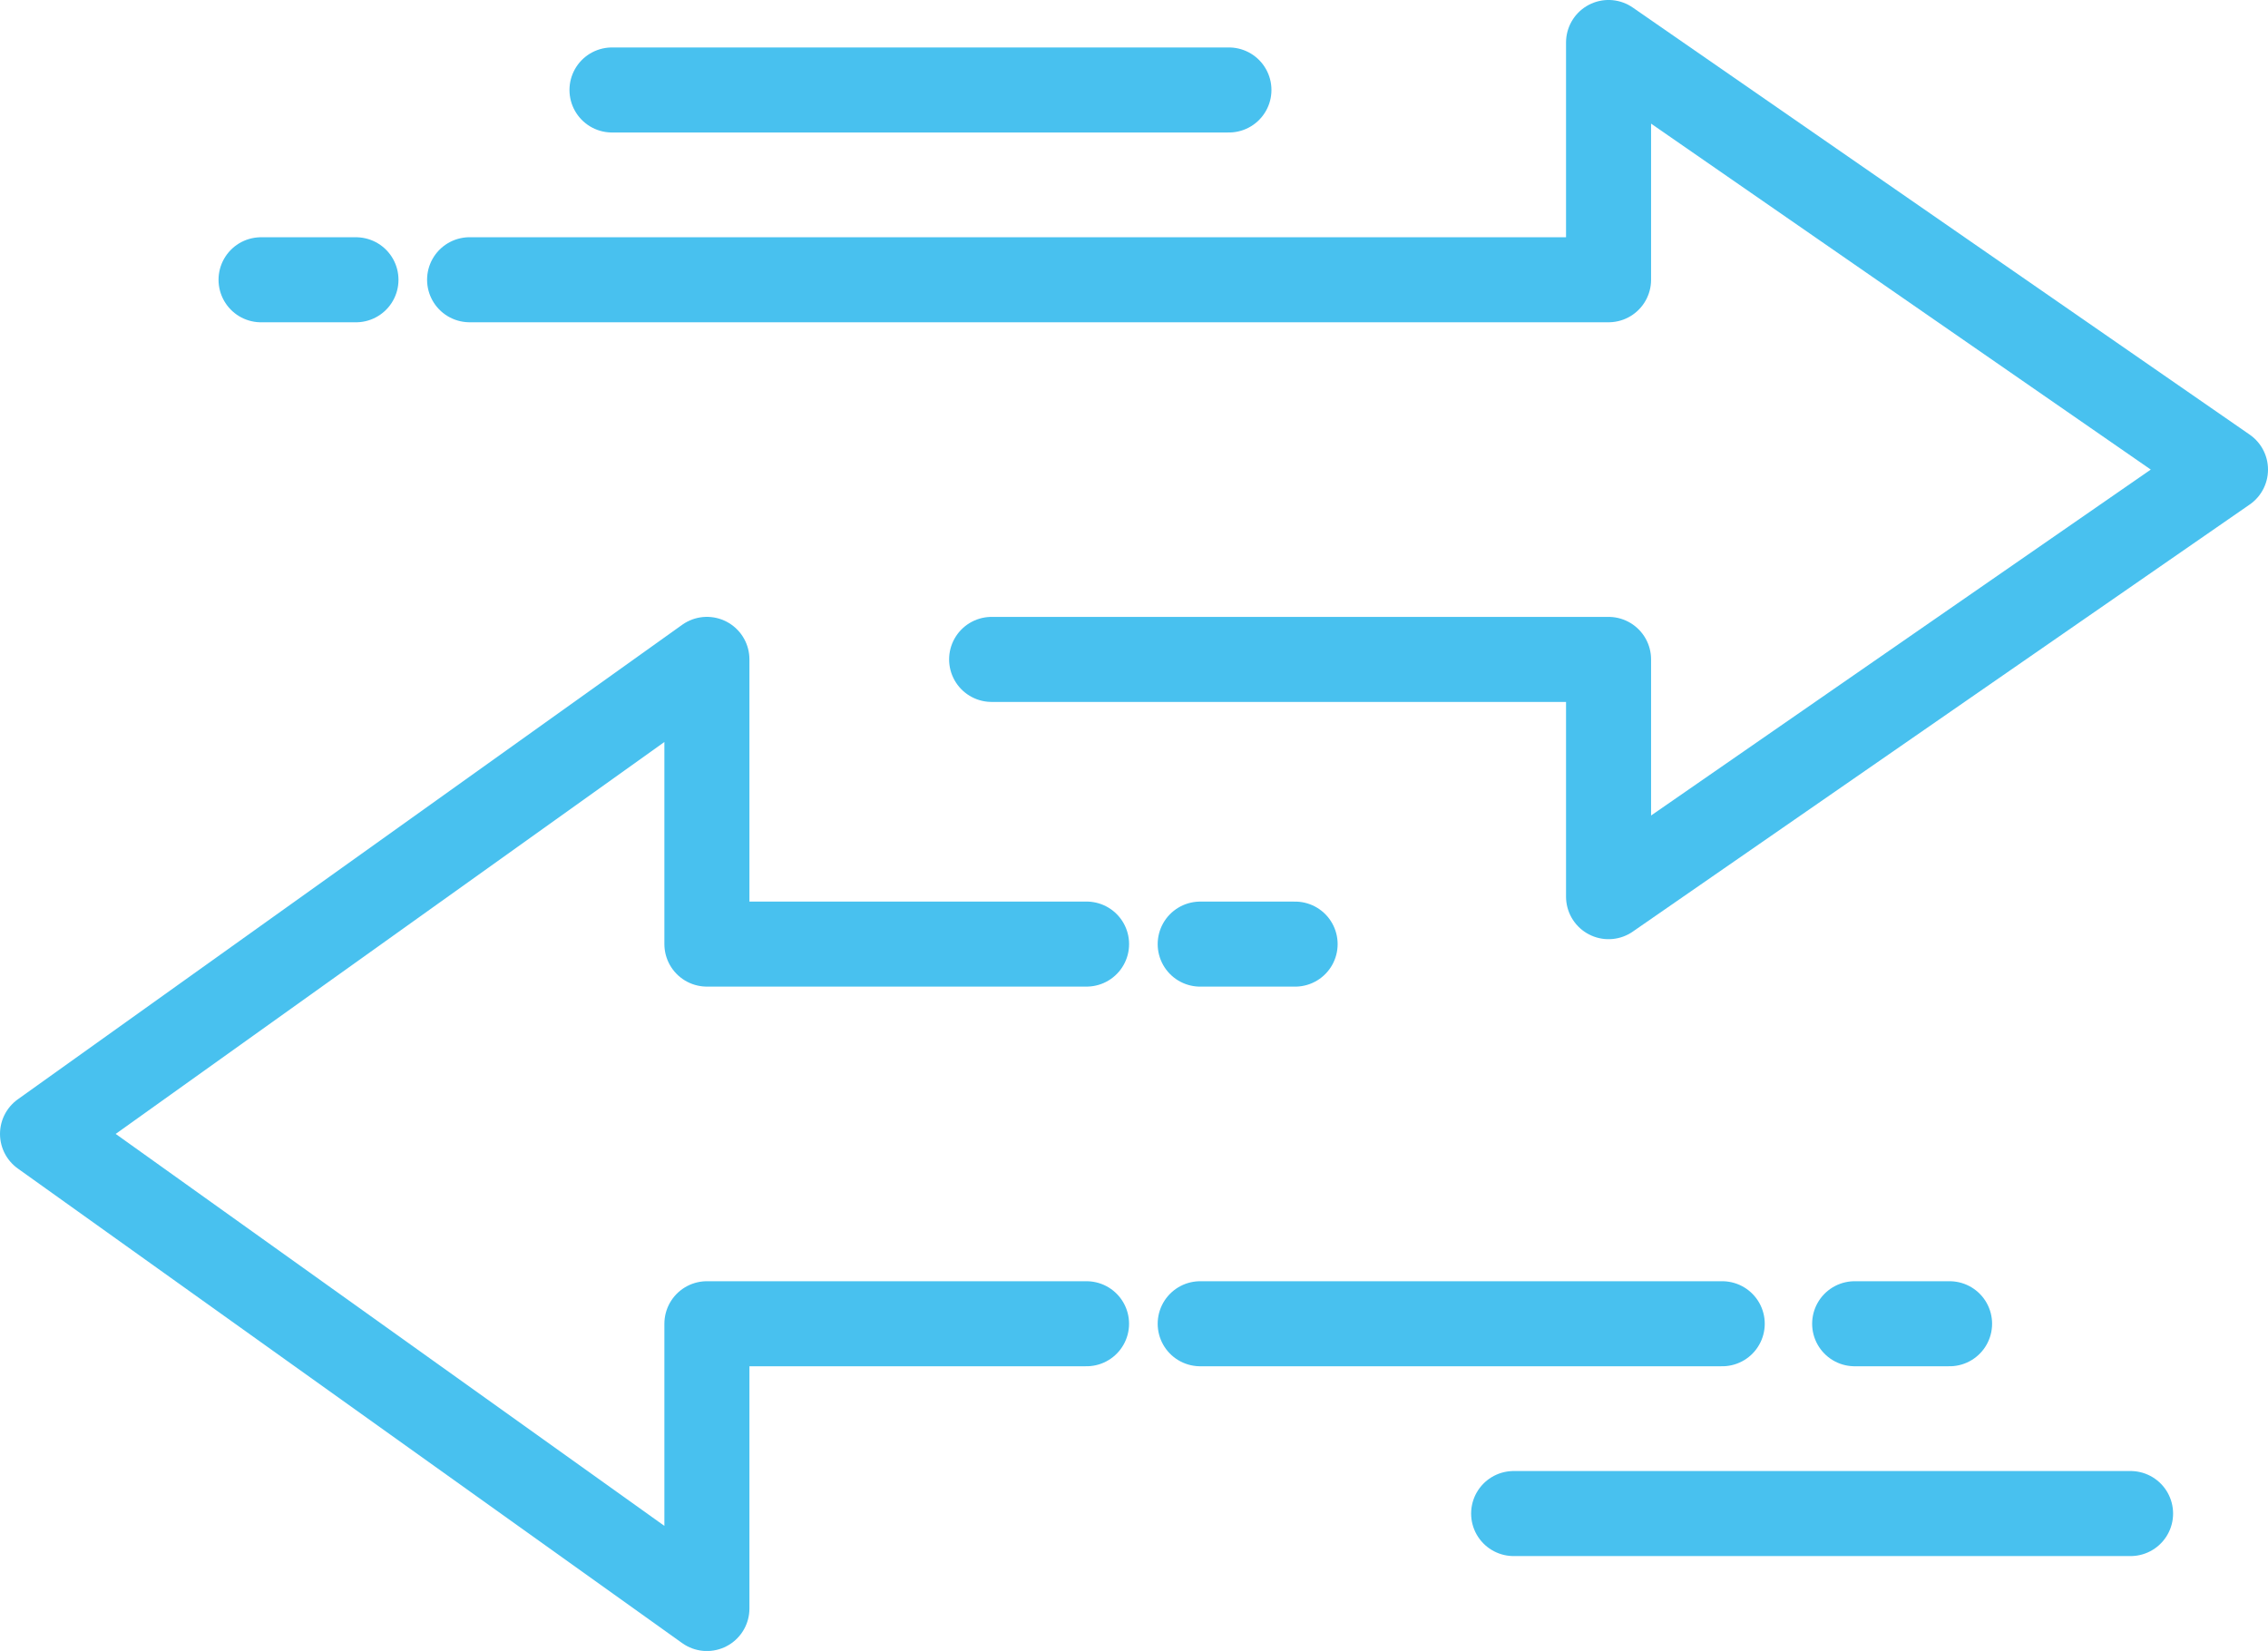
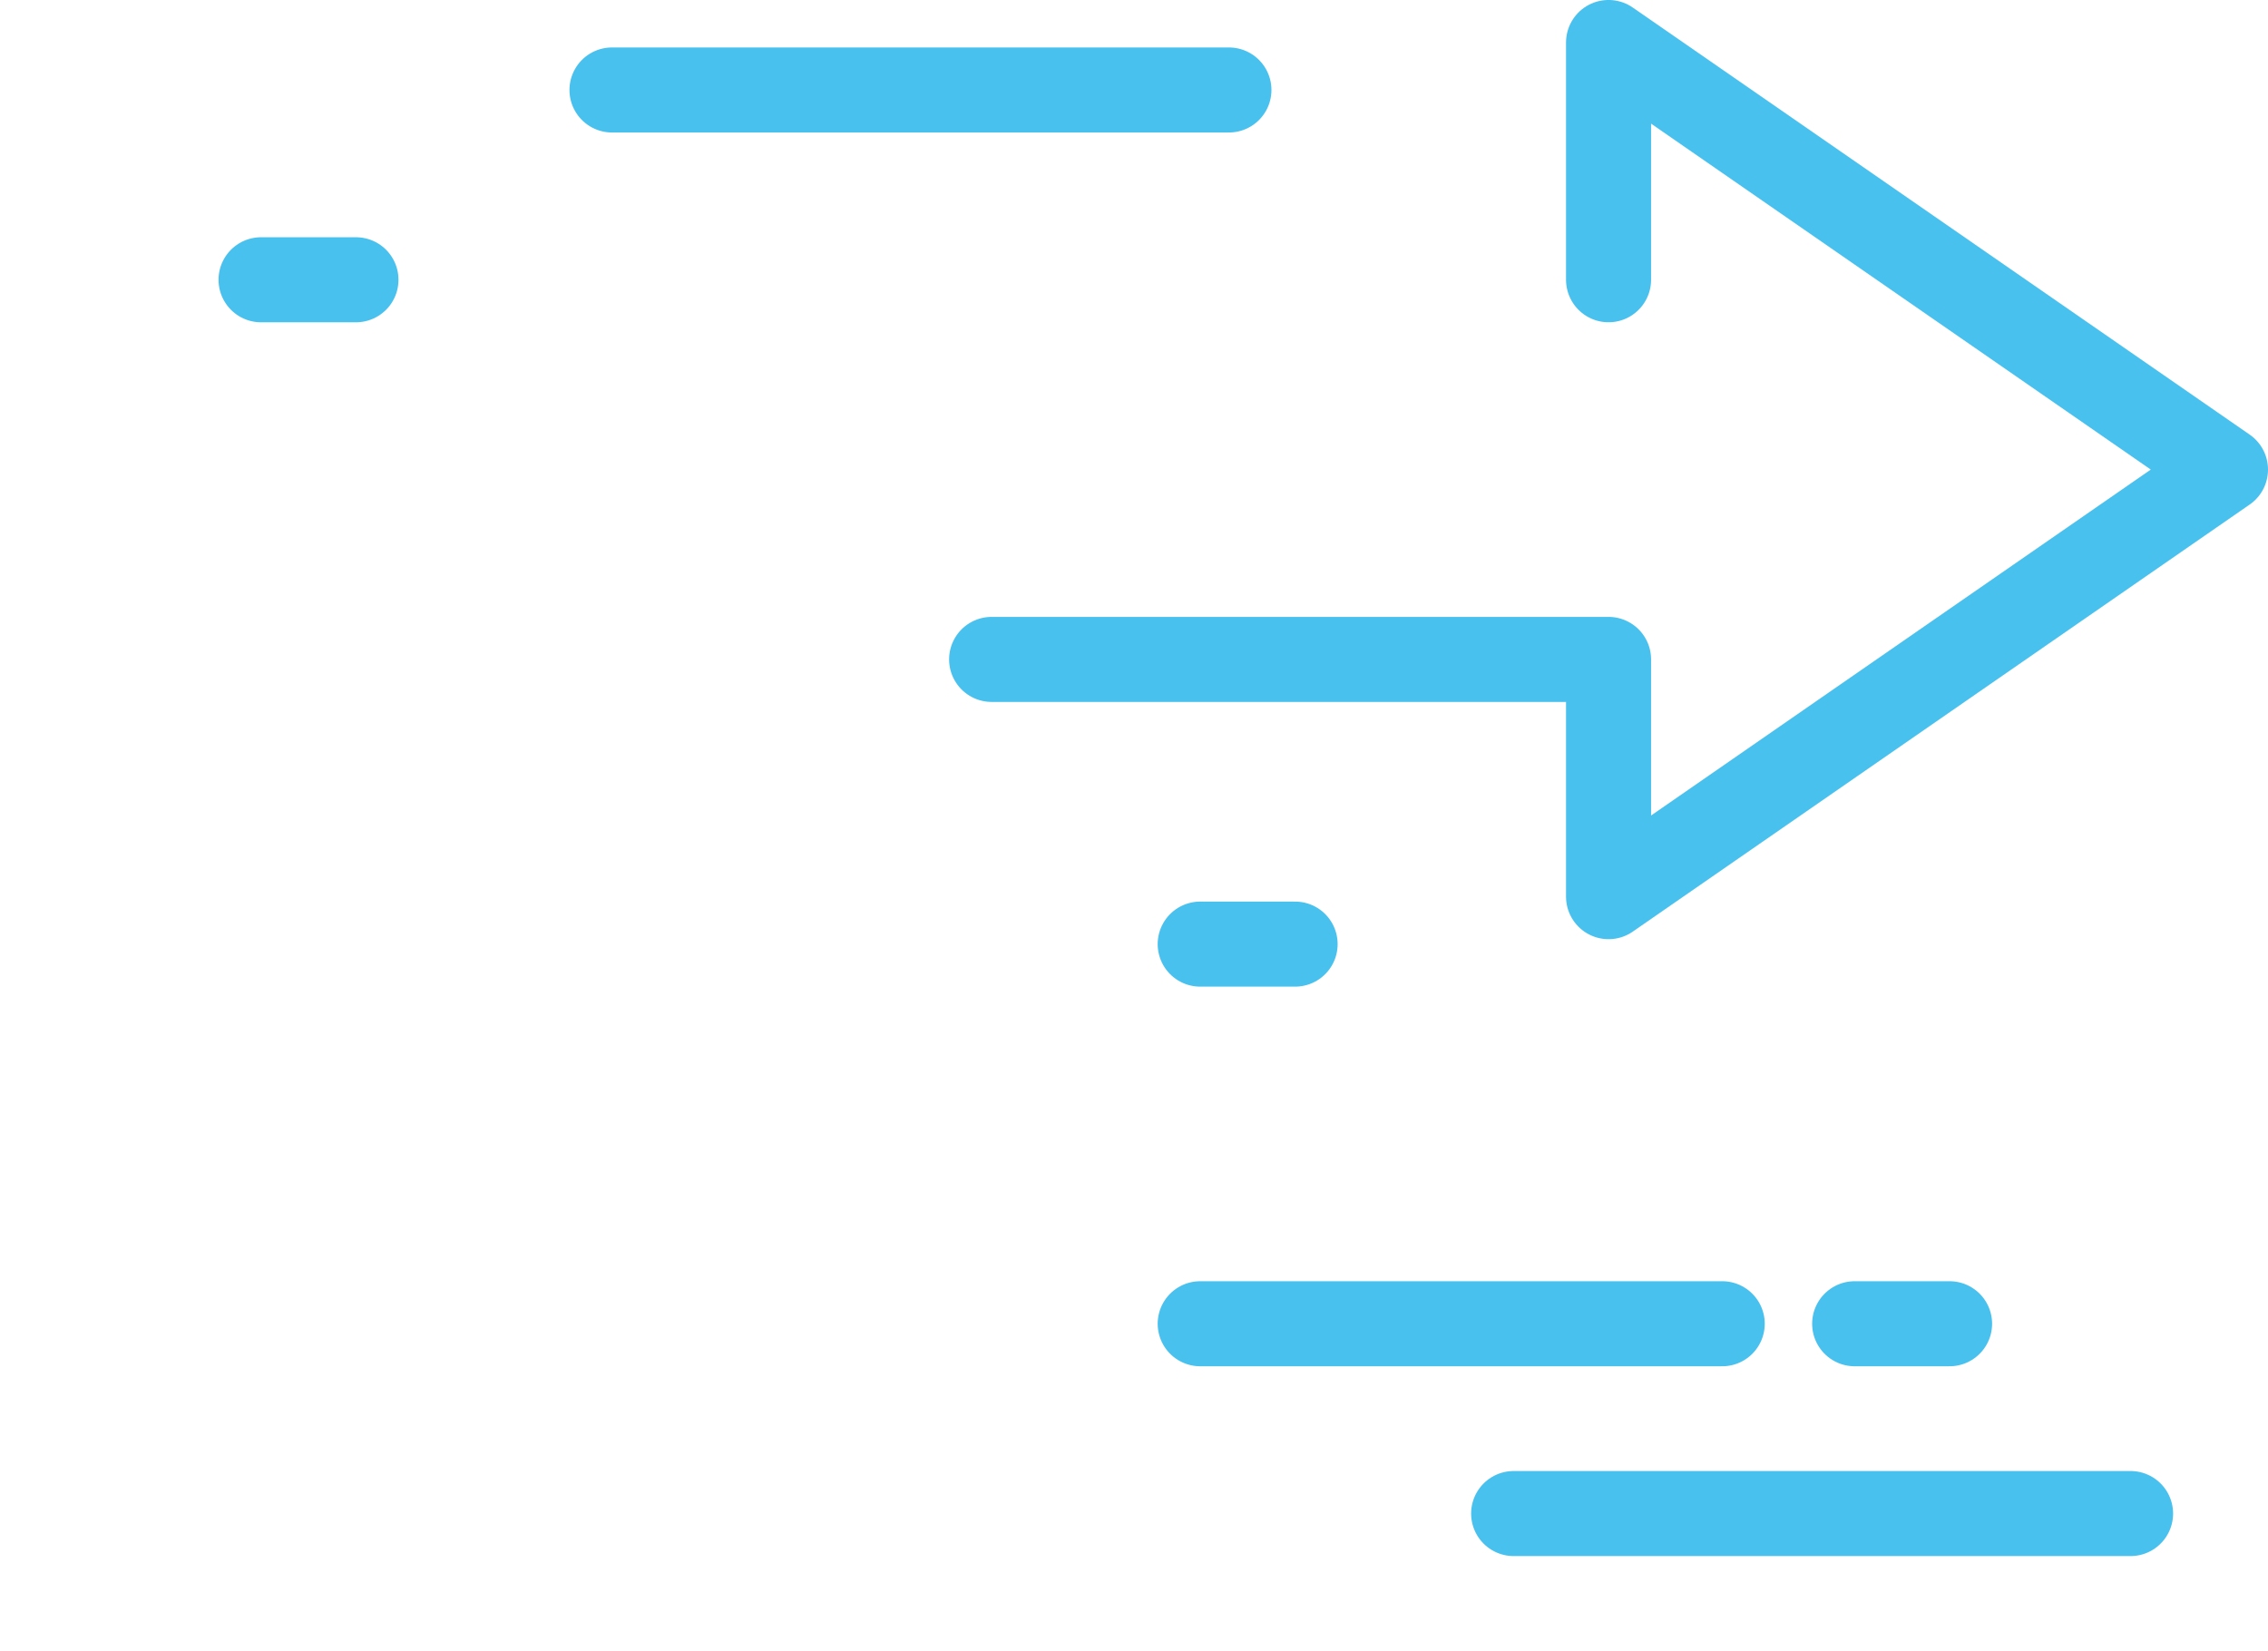
<svg xmlns="http://www.w3.org/2000/svg" width="80.007" height="58.244" viewBox="0 0 80.007 58.244">
  <g id="Group_1239" data-name="Group 1239" transform="translate(1.5 1.5)">
-     <path id="Path_815" data-name="Path 815" d="M168.132,167.61h21.763v8.37l21.763-15.067-21.763-15.067v8.37H149.717" transform="translate(-134.651 -145.847)" fill="none" stroke="#48c1ef" stroke-linecap="round" stroke-linejoin="round" stroke-width="3" />
+     <path id="Path_815" data-name="Path 815" d="M168.132,167.61h21.763v8.37l21.763-15.067-21.763-15.067v8.37" transform="translate(-134.651 -145.847)" fill="none" stroke="#48c1ef" stroke-linecap="round" stroke-linejoin="round" stroke-width="3" />
    <line id="Line_320" data-name="Line 320" x1="21.763" transform="translate(20.089 1.674)" fill="none" stroke="#48c1ef" stroke-linecap="round" stroke-linejoin="round" stroke-width="3" />
    <line id="Line_321" data-name="Line 321" x1="3.348" transform="translate(7.709 8.37)" fill="none" stroke="#48c1ef" stroke-linecap="round" stroke-linejoin="round" stroke-width="3" />
-     <path id="Path_816" data-name="Path 816" d="M164.829,200.654H151.437V210.7L128,193.957l23.437-16.741v10.044h13.393" transform="translate(-128 -155.454)" fill="none" stroke="#48c1ef" stroke-linecap="round" stroke-linejoin="round" stroke-width="3" />
    <line id="Line_322" data-name="Line 322" x2="3.348" transform="translate(40.839 31.807)" fill="none" stroke="#48c1ef" stroke-linecap="round" stroke-linejoin="round" stroke-width="3" />
    <line id="Line_323" data-name="Line 323" x2="18.415" transform="translate(40.839 45.2)" fill="none" stroke="#48c1ef" stroke-linecap="round" stroke-linejoin="round" stroke-width="3" />
    <line id="Line_324" data-name="Line 324" x2="3.348" transform="translate(63.926 45.2)" fill="none" stroke="#48c1ef" stroke-linecap="round" stroke-linejoin="round" stroke-width="3" />
    <line id="Line_325" data-name="Line 325" x2="21.763" transform="translate(51.896 51.896)" fill="none" stroke="#48c1ef" stroke-linecap="round" stroke-linejoin="round" stroke-width="3" />
  </g>
</svg>